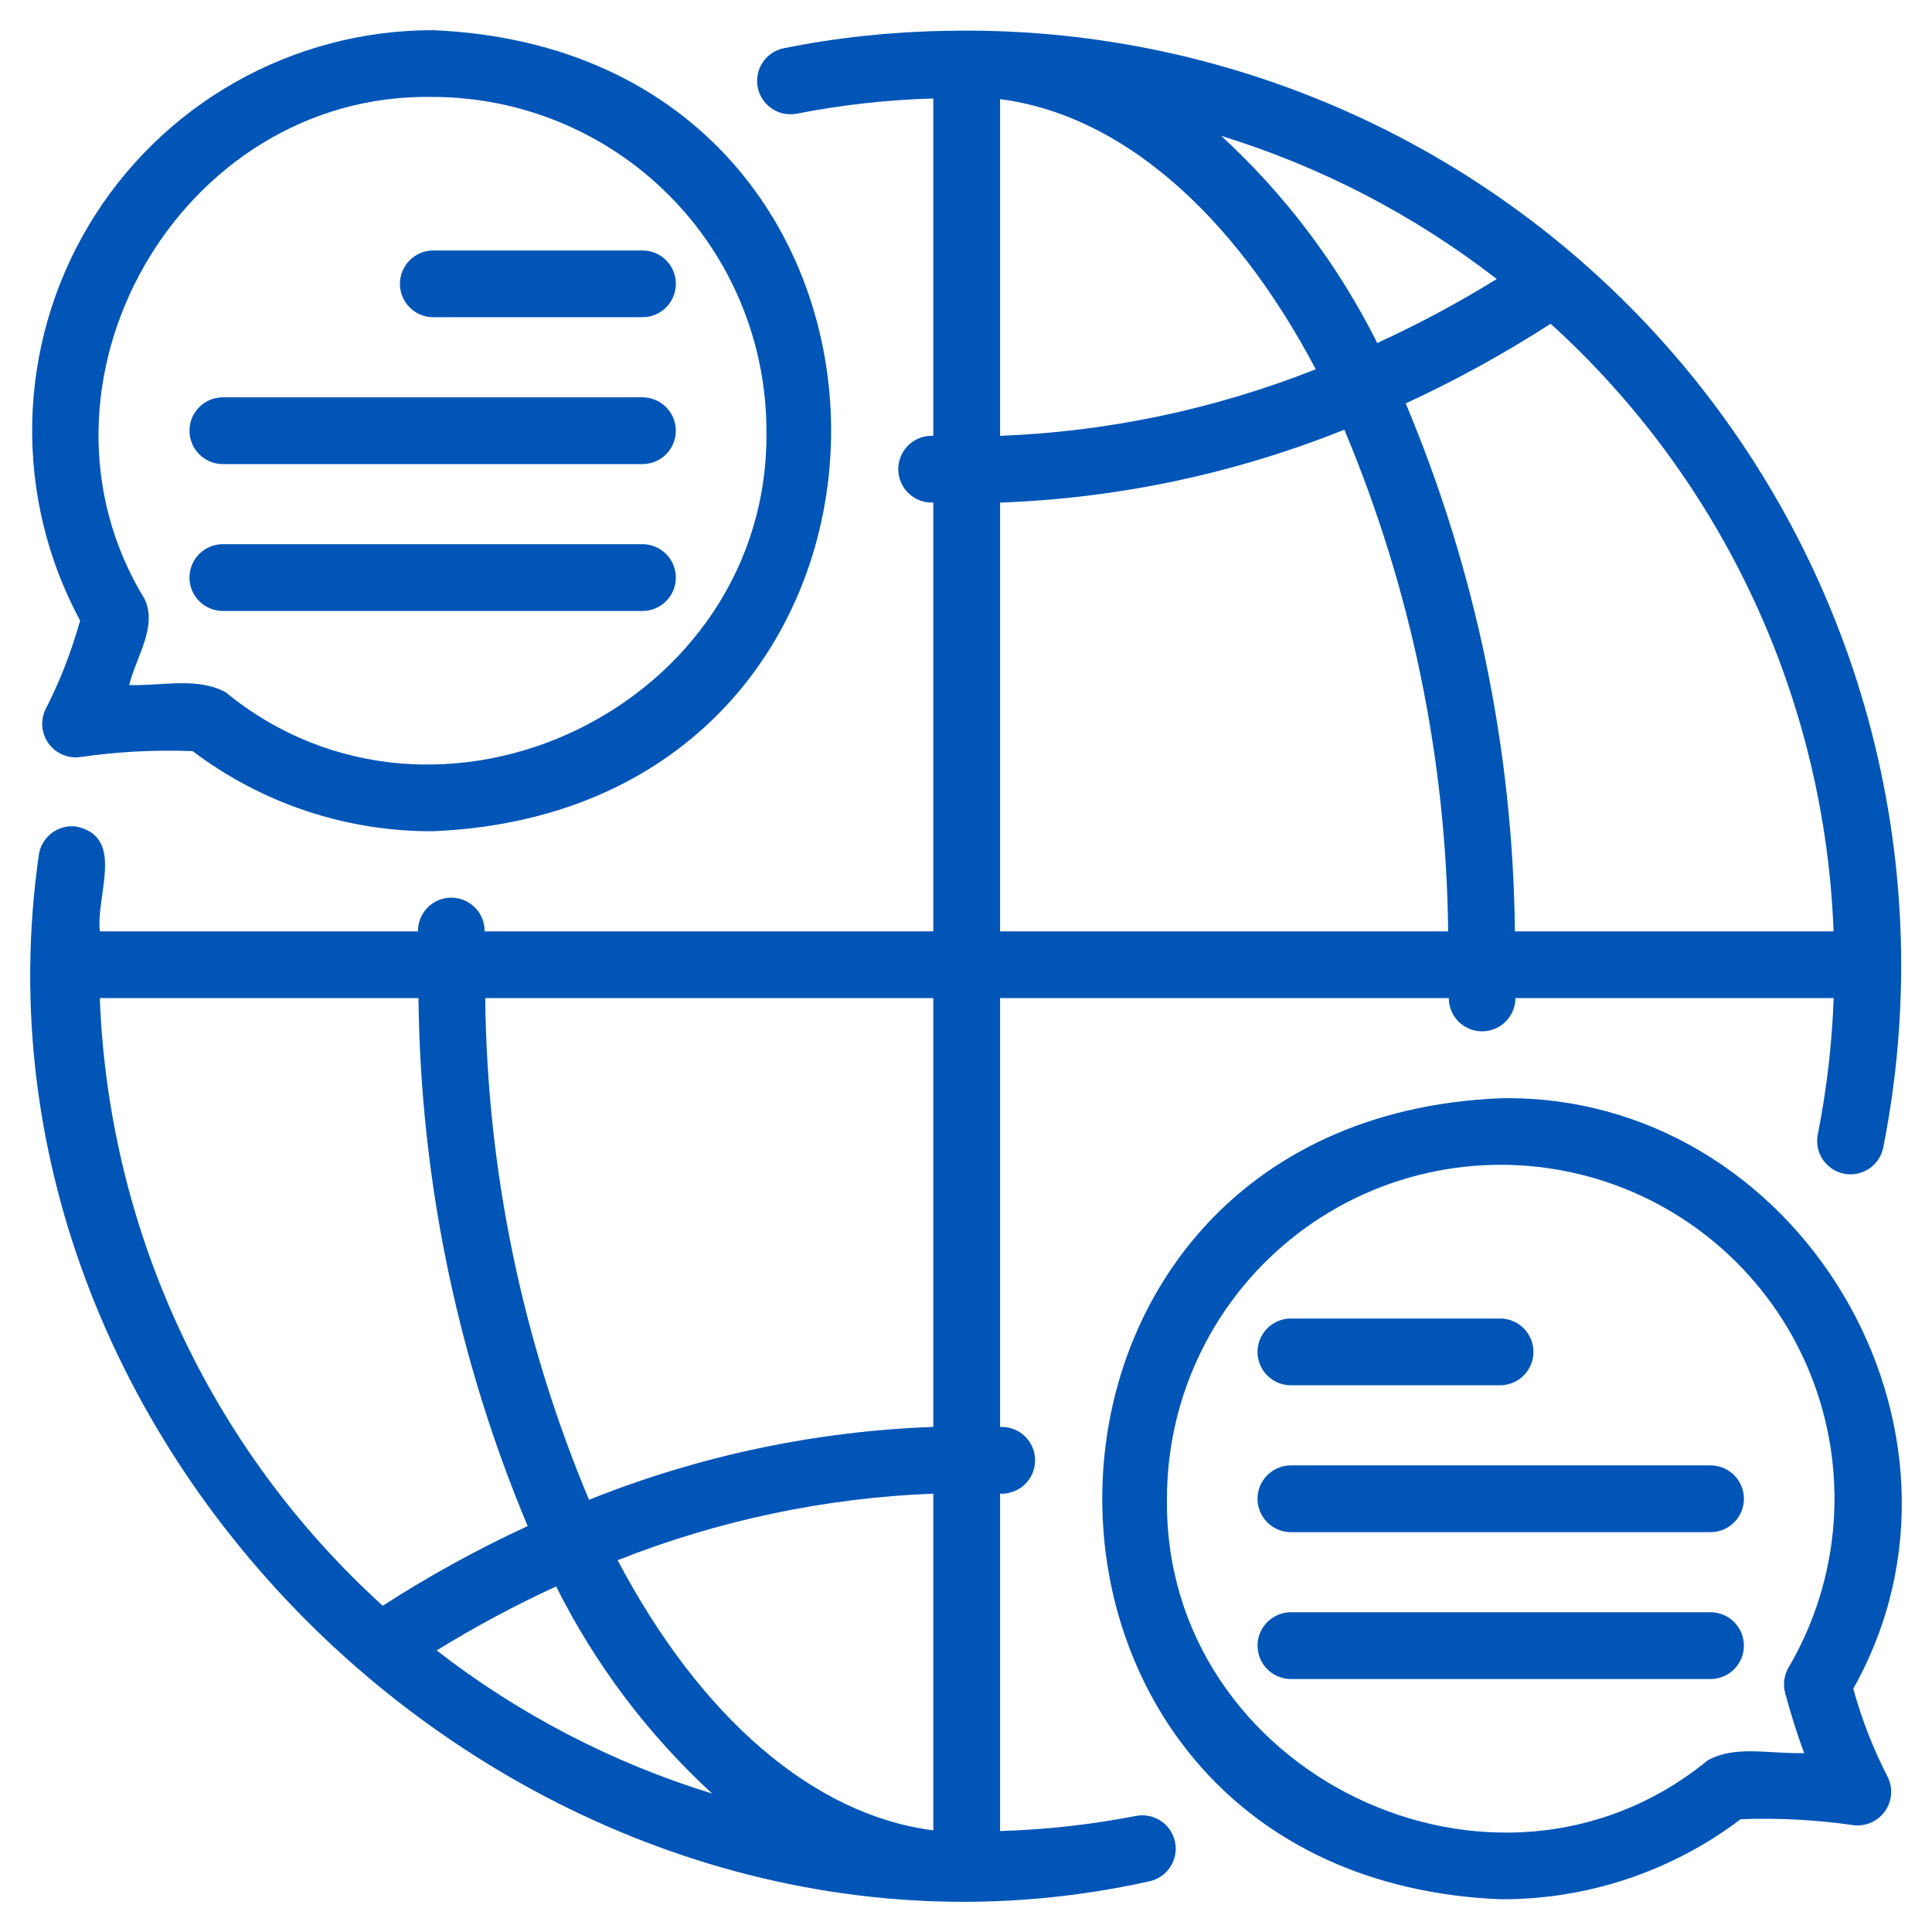
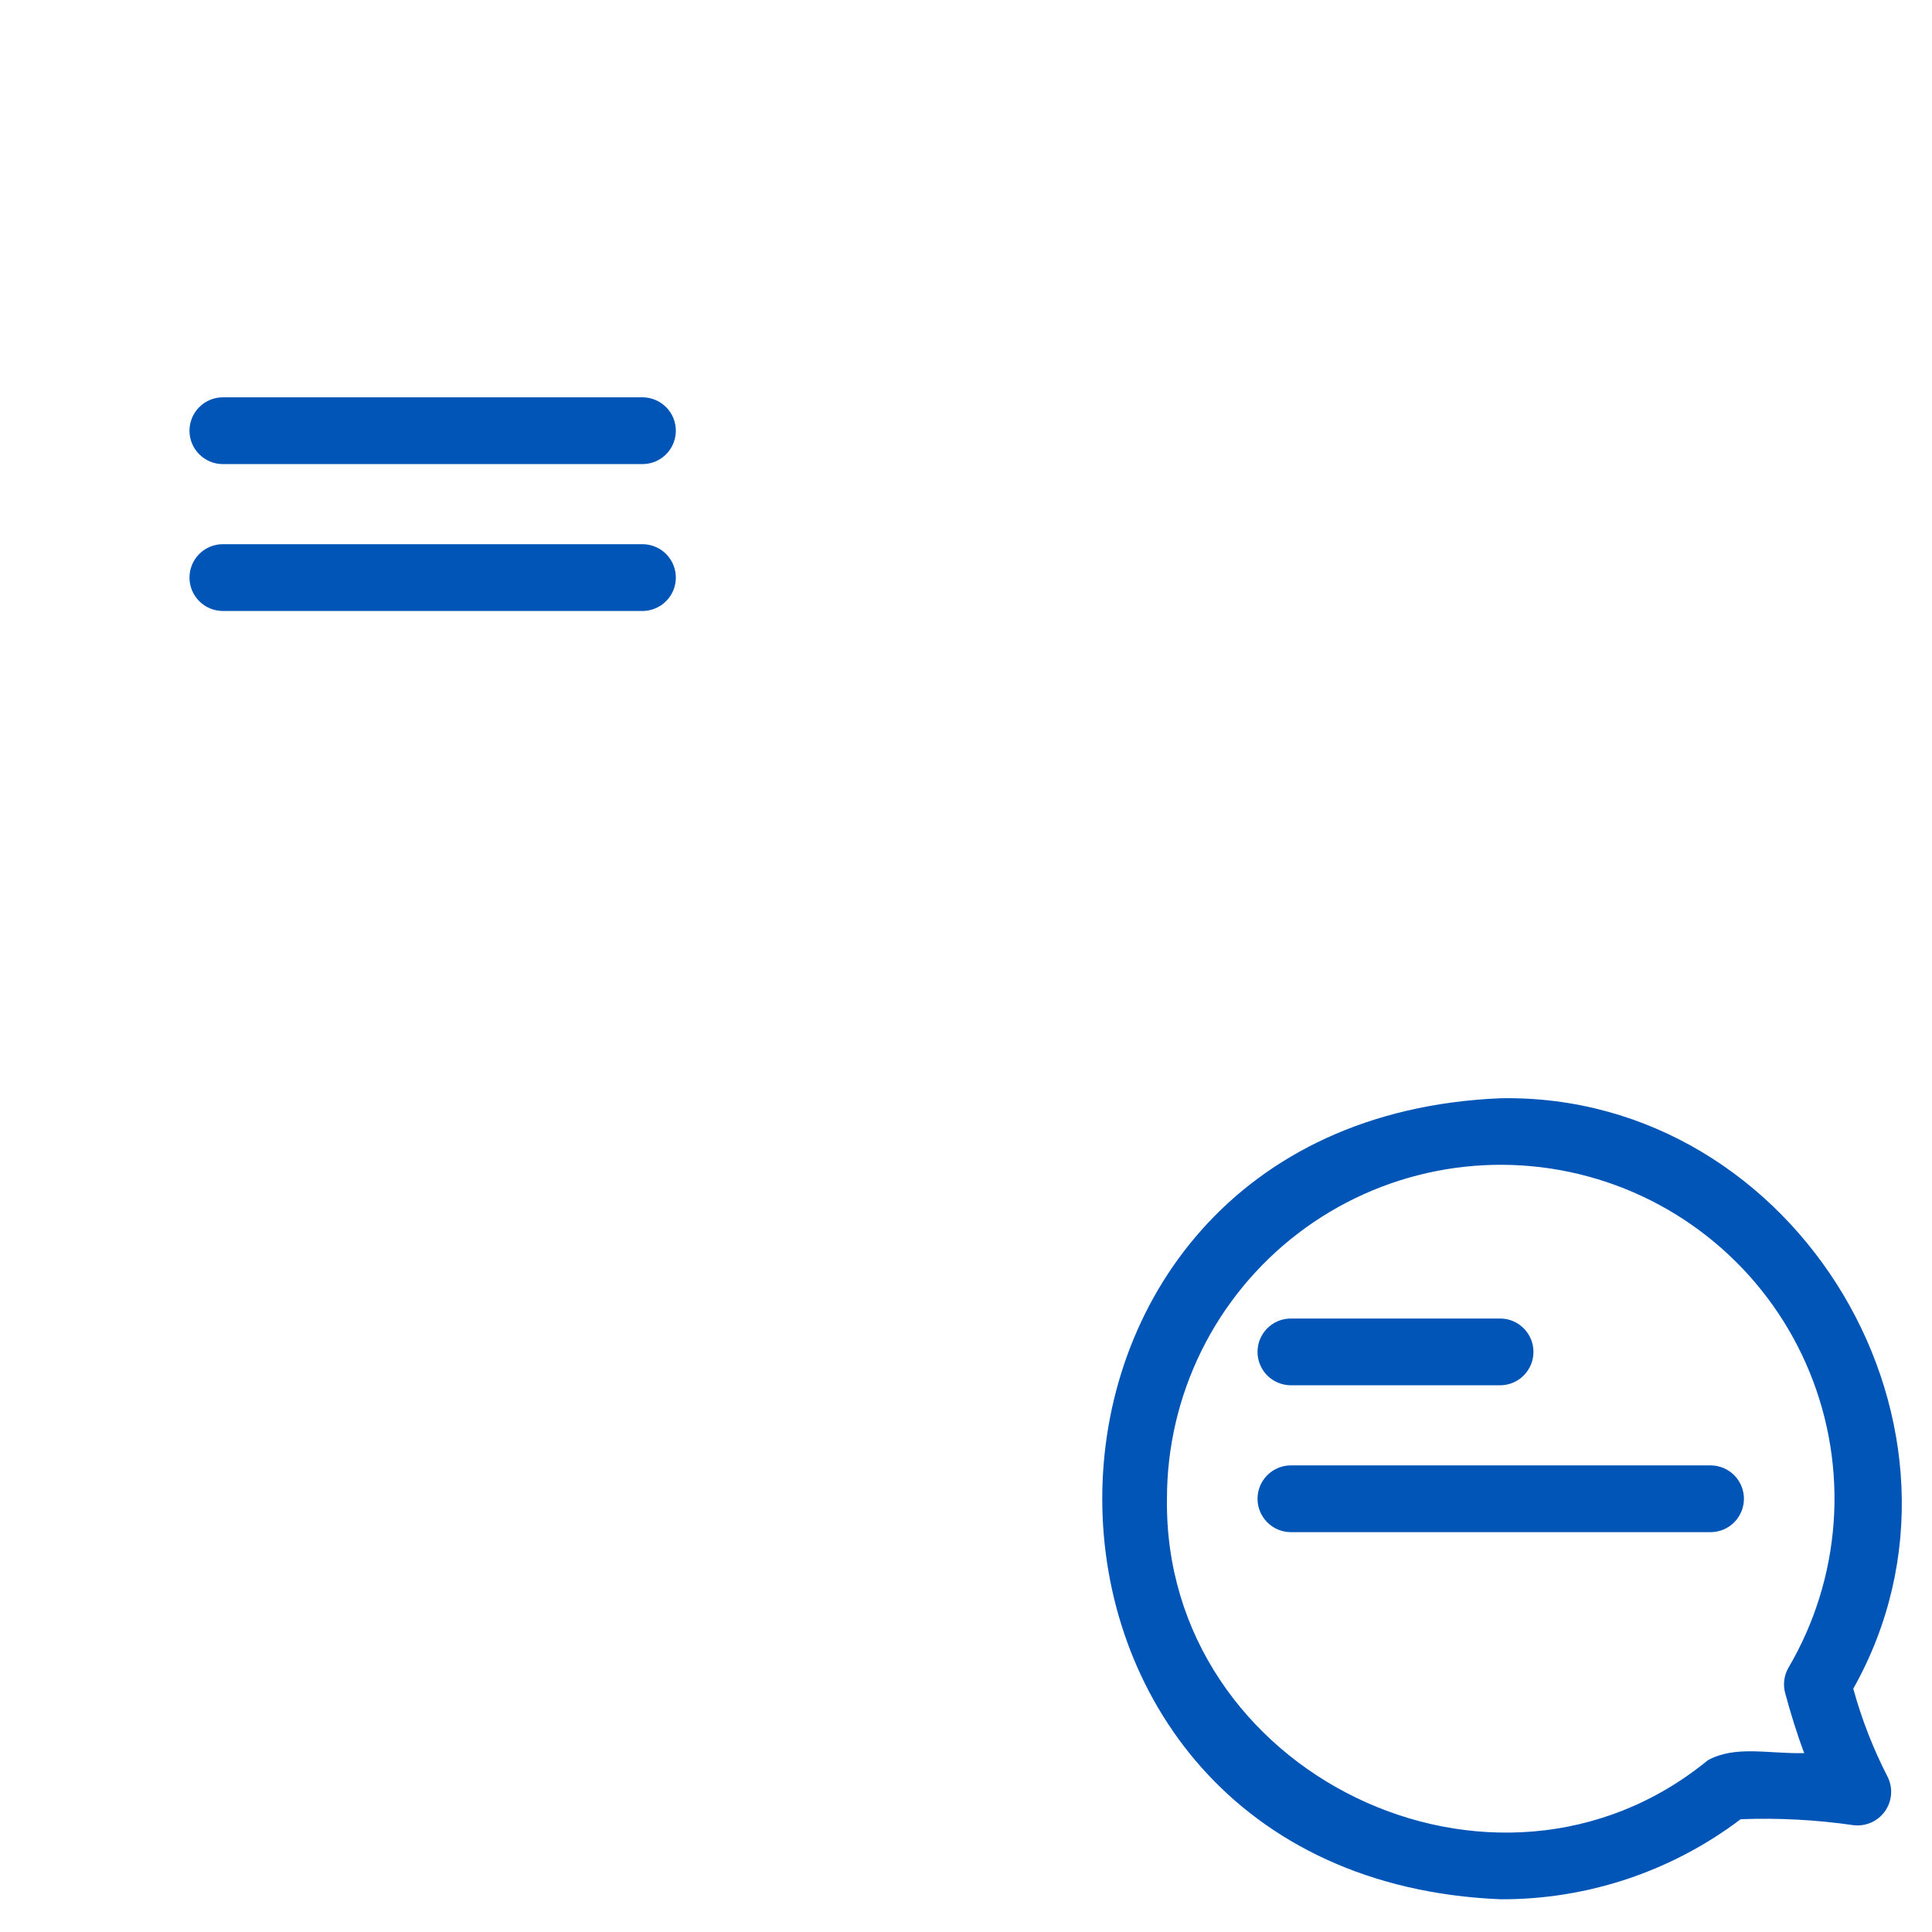
<svg xmlns="http://www.w3.org/2000/svg" width="64" height="64" viewBox="0 0 64 64" fill="none">
-   <path d="M37.646 60.152C36.157 60.443 34.646 60.611 33.129 60.655V49.479C33.278 49.487 33.428 49.464 33.568 49.411C33.709 49.359 33.837 49.279 33.946 49.176C34.054 49.072 34.141 48.948 34.2 48.81C34.259 48.673 34.289 48.524 34.289 48.374C34.289 48.225 34.259 48.076 34.2 47.939C34.141 47.801 34.054 47.677 33.946 47.573C33.837 47.47 33.709 47.39 33.568 47.338C33.428 47.286 33.278 47.263 33.129 47.27V33.064H47.993C47.994 33.356 48.11 33.636 48.317 33.842C48.524 34.048 48.805 34.164 49.097 34.164C49.389 34.164 49.669 34.048 49.876 33.842C50.083 33.636 50.2 33.356 50.201 33.064L60.743 33.064C60.688 34.581 60.512 36.09 60.217 37.579C60.16 37.867 60.218 38.165 60.381 38.41C60.544 38.654 60.797 38.823 61.084 38.88C61.372 38.938 61.67 38.879 61.914 38.716C62.158 38.554 62.328 38.301 62.385 38.013C63.29 33.464 63.16 28.77 62.007 24.278C60.854 19.785 58.706 15.61 55.723 12.059C52.739 8.508 48.996 5.672 44.769 3.762C40.543 1.852 35.941 0.916 31.304 1.023C29.512 1.053 27.727 1.244 25.97 1.596C25.683 1.653 25.429 1.822 25.266 2.066C25.103 2.309 25.044 2.608 25.101 2.895C25.158 3.183 25.327 3.436 25.57 3.599C25.814 3.762 26.112 3.821 26.4 3.764C27.889 3.473 29.4 3.305 30.917 3.262V14.437C30.768 14.43 30.618 14.453 30.477 14.505C30.337 14.557 30.209 14.637 30.1 14.741C29.991 14.844 29.905 14.968 29.846 15.106C29.787 15.244 29.756 15.392 29.756 15.542C29.756 15.692 29.787 15.84 29.846 15.978C29.905 16.116 29.991 16.24 30.1 16.343C30.209 16.447 30.337 16.527 30.477 16.579C30.618 16.631 30.768 16.654 30.917 16.647V30.853H16.053C16.055 30.707 16.028 30.562 15.973 30.426C15.918 30.291 15.837 30.168 15.734 30.064C15.632 29.96 15.509 29.877 15.375 29.821C15.24 29.765 15.095 29.736 14.949 29.736C14.803 29.736 14.659 29.765 14.524 29.821C14.389 29.877 14.267 29.96 14.164 30.064C14.061 30.168 13.98 30.291 13.926 30.426C13.871 30.562 13.844 30.707 13.845 30.853H3.309C3.165 29.671 4.166 27.722 2.52 27.378C2.23 27.342 1.937 27.423 1.705 27.602C1.474 27.782 1.322 28.045 1.284 28.336C-1.607 48.609 18.107 66.779 38.076 62.32C38.359 62.259 38.607 62.089 38.766 61.846C38.925 61.604 38.982 61.309 38.926 61.025C38.87 60.741 38.704 60.49 38.465 60.327C38.225 60.164 37.931 60.101 37.646 60.152ZM60.74 30.853H50.183C50.12 24.844 48.892 18.904 46.566 13.363C48.226 12.597 49.83 11.715 51.367 10.724C54.191 13.286 56.474 16.387 58.084 19.843C59.693 23.299 60.596 27.043 60.74 30.853ZM49.581 9.243C48.306 10.031 46.984 10.739 45.623 11.363C44.332 8.781 42.58 6.455 40.454 4.501C43.758 5.518 46.85 7.125 49.581 9.243ZM33.129 3.284C37.078 3.788 40.822 6.991 43.586 12.232C40.25 13.553 36.714 14.299 33.129 14.438V3.284ZM33.129 16.649C37.041 16.508 40.9 15.691 44.533 14.234C46.744 19.499 47.912 25.143 47.972 30.853H33.129L33.129 16.649ZM3.306 33.064H13.863C13.926 39.073 15.154 45.012 17.48 50.553C15.82 51.319 14.216 52.201 12.679 53.193C9.855 50.63 7.572 47.53 5.962 44.074C4.353 40.617 3.45 36.874 3.306 33.064ZM14.465 54.673C15.74 53.886 17.062 53.178 18.423 52.553C19.714 55.136 21.466 57.461 23.592 59.415C20.288 58.398 17.196 56.792 14.465 54.673ZM30.917 60.633C26.968 60.129 23.224 56.925 20.46 51.684C23.796 50.363 27.332 49.618 30.917 49.479V60.633ZM30.917 47.268C27.005 47.409 23.146 48.226 19.512 49.682C17.302 44.417 16.134 38.774 16.074 33.064H30.917V47.268Z" fill="#0055B7" />
  <path d="M61.392 55.94C66.216 47.365 59.566 36.209 49.713 36.381C32.114 37.108 32.114 62.19 49.714 62.916C52.582 62.927 55.374 61.995 57.661 60.264C58.907 60.216 60.155 60.282 61.389 60.46C61.588 60.486 61.791 60.458 61.976 60.378C62.161 60.298 62.32 60.169 62.438 60.006C62.555 59.842 62.626 59.65 62.643 59.449C62.66 59.248 62.622 59.047 62.533 58.866C62.053 57.933 61.67 56.952 61.392 55.94ZM59.136 56.086C59.306 56.715 59.519 57.419 59.767 58.074C58.578 58.102 57.488 57.808 56.572 58.312C49.533 64.078 38.534 58.747 38.657 49.648C38.656 47.949 39.047 46.272 39.799 44.748C40.551 43.224 41.644 41.895 42.994 40.862C44.343 39.829 45.913 39.121 47.58 38.793C49.248 38.465 50.968 38.526 52.608 38.971C54.248 39.416 55.764 40.233 57.037 41.359C58.31 42.484 59.307 43.888 59.949 45.462C60.592 47.035 60.863 48.735 60.742 50.43C60.621 52.125 60.11 53.769 59.251 55.235C59.176 55.362 59.127 55.503 59.107 55.649C59.088 55.795 59.097 55.944 59.136 56.086Z" fill="#0055B7" />
  <path d="M42.742 45.889H49.713C50.003 45.883 50.279 45.764 50.481 45.558C50.684 45.351 50.798 45.073 50.798 44.783C50.798 44.494 50.684 44.216 50.481 44.009C50.279 43.802 50.003 43.683 49.713 43.678H42.742C42.452 43.683 42.176 43.802 41.973 44.009C41.771 44.216 41.657 44.494 41.657 44.783C41.657 45.073 41.771 45.351 41.973 45.558C42.176 45.764 42.452 45.883 42.742 45.889Z" fill="#0055B7" />
  <path d="M56.685 48.543H42.742C42.452 48.549 42.176 48.668 41.974 48.874C41.771 49.081 41.657 49.359 41.657 49.649C41.657 49.938 41.771 50.216 41.974 50.423C42.176 50.63 42.452 50.749 42.742 50.754H56.685C56.975 50.749 57.251 50.63 57.453 50.423C57.656 50.216 57.77 49.938 57.77 49.649C57.77 49.359 57.656 49.081 57.453 48.874C57.251 48.668 56.975 48.549 56.685 48.543Z" fill="#0055B7" />
-   <path d="M56.685 53.408H42.742C42.452 53.414 42.176 53.533 41.974 53.74C41.771 53.947 41.657 54.224 41.658 54.514C41.658 54.803 41.771 55.081 41.974 55.288C42.176 55.495 42.452 55.614 42.742 55.62H56.685C56.975 55.614 57.25 55.495 57.453 55.288C57.656 55.081 57.769 54.803 57.769 54.514C57.769 54.224 57.656 53.946 57.453 53.74C57.25 53.533 56.975 53.414 56.685 53.408Z" fill="#0055B7" />
-   <path d="M2.289 21.696C2.069 22.309 1.81 22.906 1.513 23.486C1.424 23.666 1.386 23.868 1.402 24.069C1.419 24.269 1.49 24.462 1.607 24.625C1.725 24.789 1.885 24.918 2.07 24.998C2.255 25.078 2.458 25.106 2.657 25.079C3.891 24.899 5.138 24.833 6.384 24.883C8.671 26.614 11.464 27.546 14.333 27.536C31.93 26.81 31.933 1.727 14.332 1C12.037 0.999 9.78 1.595 7.783 2.728C5.786 3.861 4.117 5.493 2.94 7.464C1.763 9.436 1.118 11.679 1.068 13.974C1.018 16.27 1.564 18.539 2.654 20.559C2.548 20.928 2.427 21.313 2.289 21.696ZM14.333 3.211C17.264 3.215 20.074 4.381 22.147 6.454C24.22 8.526 25.386 11.337 25.389 14.268C25.509 23.367 14.515 28.697 7.474 22.931C6.542 22.423 5.381 22.726 4.279 22.693C4.513 21.756 5.217 20.768 4.796 19.854C0.427 12.718 5.955 3.06 14.333 3.211Z" fill="#0055B7" />
-   <path d="M14.333 10.508H21.305C21.594 10.502 21.87 10.383 22.072 10.177C22.275 9.97 22.389 9.692 22.389 9.402C22.389 9.113 22.275 8.835 22.072 8.628C21.87 8.421 21.594 8.303 21.304 8.297H14.333C14.043 8.303 13.767 8.421 13.565 8.628C13.362 8.835 13.248 9.113 13.248 9.403C13.248 9.692 13.362 9.97 13.565 10.177C13.767 10.384 14.043 10.502 14.333 10.508Z" fill="#0055B7" />
  <path d="M7.361 15.373H21.305C21.594 15.368 21.87 15.249 22.072 15.042C22.275 14.835 22.388 14.557 22.388 14.268C22.388 13.978 22.275 13.7 22.072 13.494C21.869 13.287 21.594 13.168 21.304 13.162H7.361C7.071 13.168 6.796 13.287 6.593 13.494C6.39 13.7 6.277 13.978 6.277 14.268C6.277 14.557 6.39 14.835 6.593 15.042C6.796 15.249 7.071 15.368 7.361 15.373Z" fill="#0055B7" />
  <path d="M7.361 20.239H21.305C21.594 20.233 21.87 20.114 22.072 19.907C22.275 19.701 22.388 19.423 22.388 19.133C22.388 18.844 22.275 18.566 22.072 18.359C21.869 18.152 21.594 18.033 21.304 18.027H7.361C7.071 18.033 6.796 18.152 6.593 18.359C6.39 18.566 6.277 18.844 6.277 19.133C6.277 19.423 6.39 19.701 6.593 19.907C6.796 20.114 7.071 20.233 7.361 20.239Z" fill="#0055B7" />
</svg>